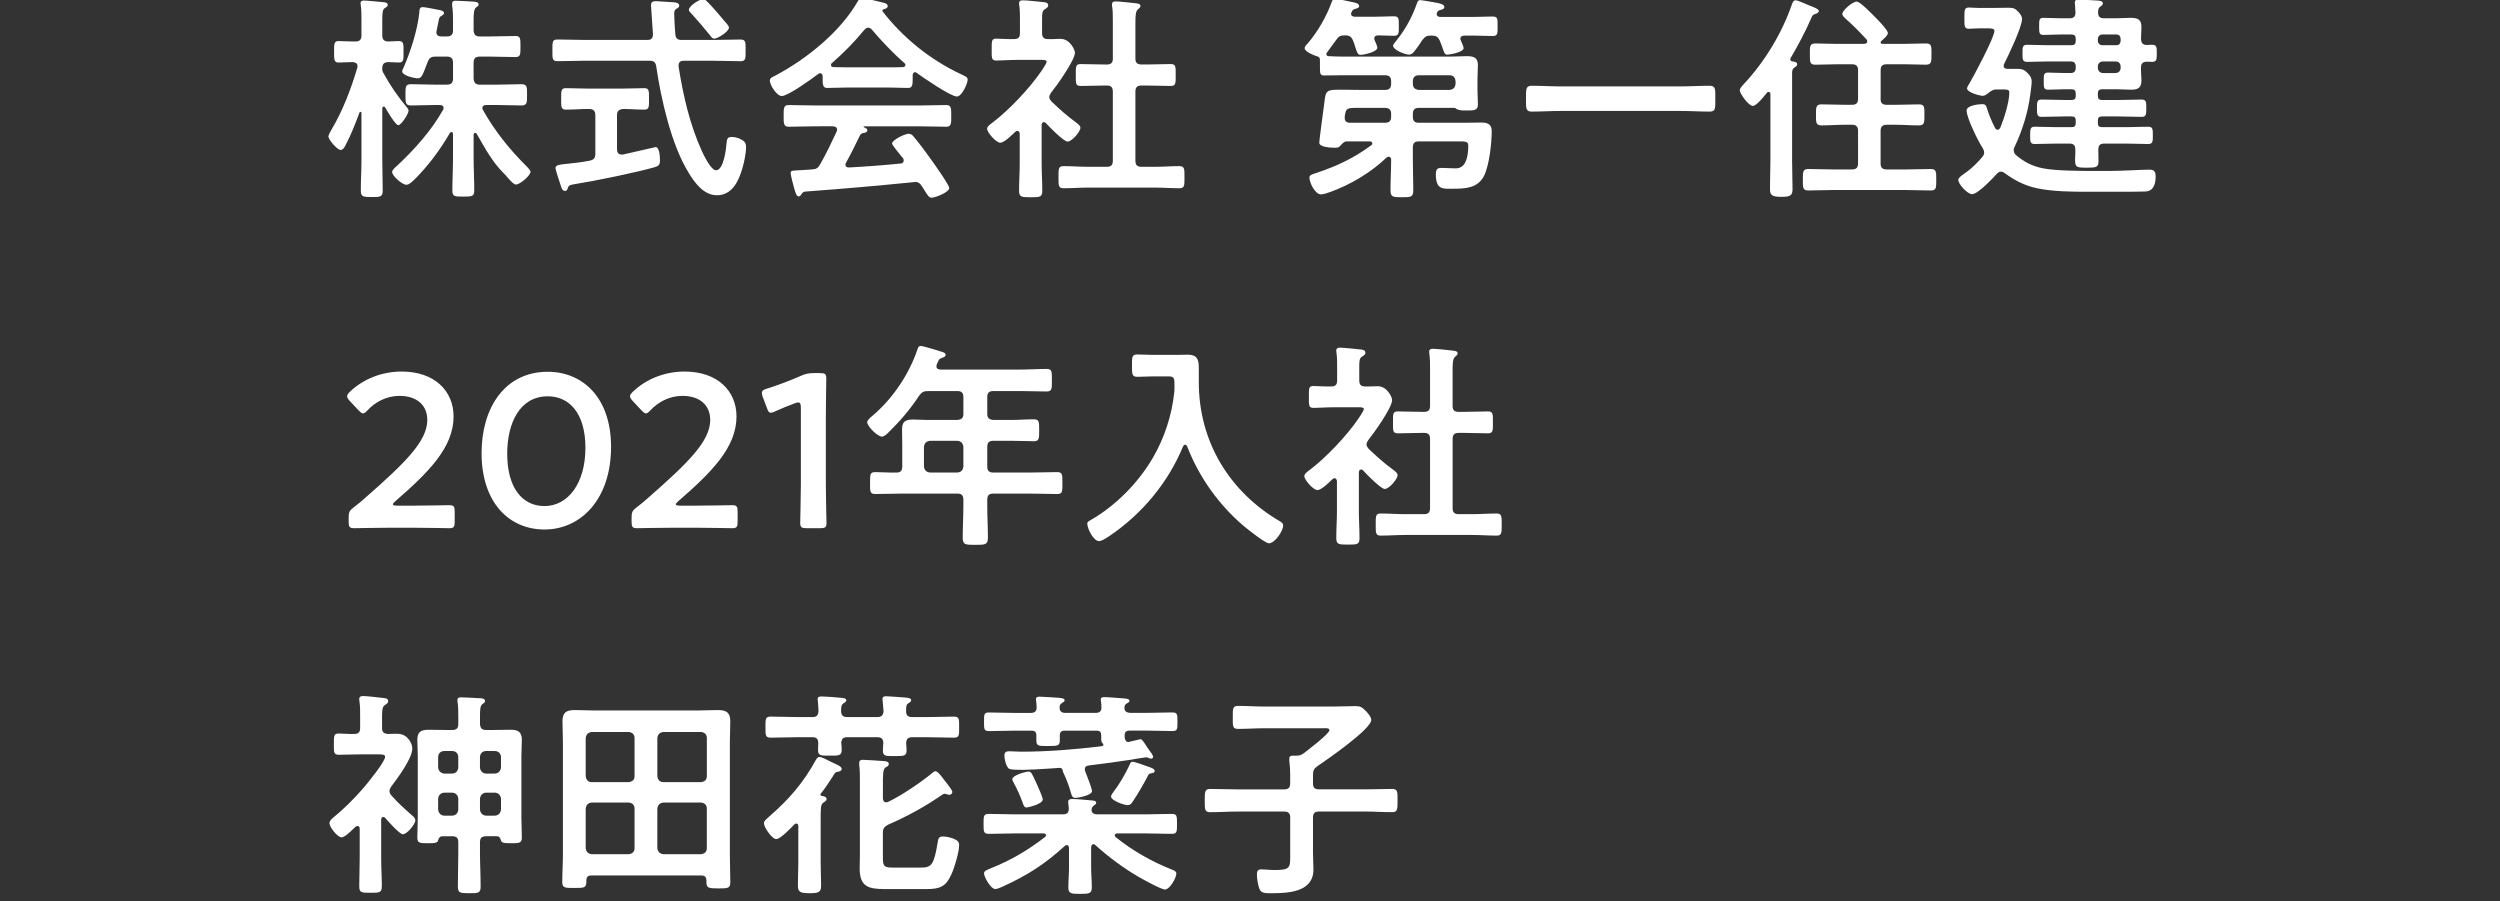
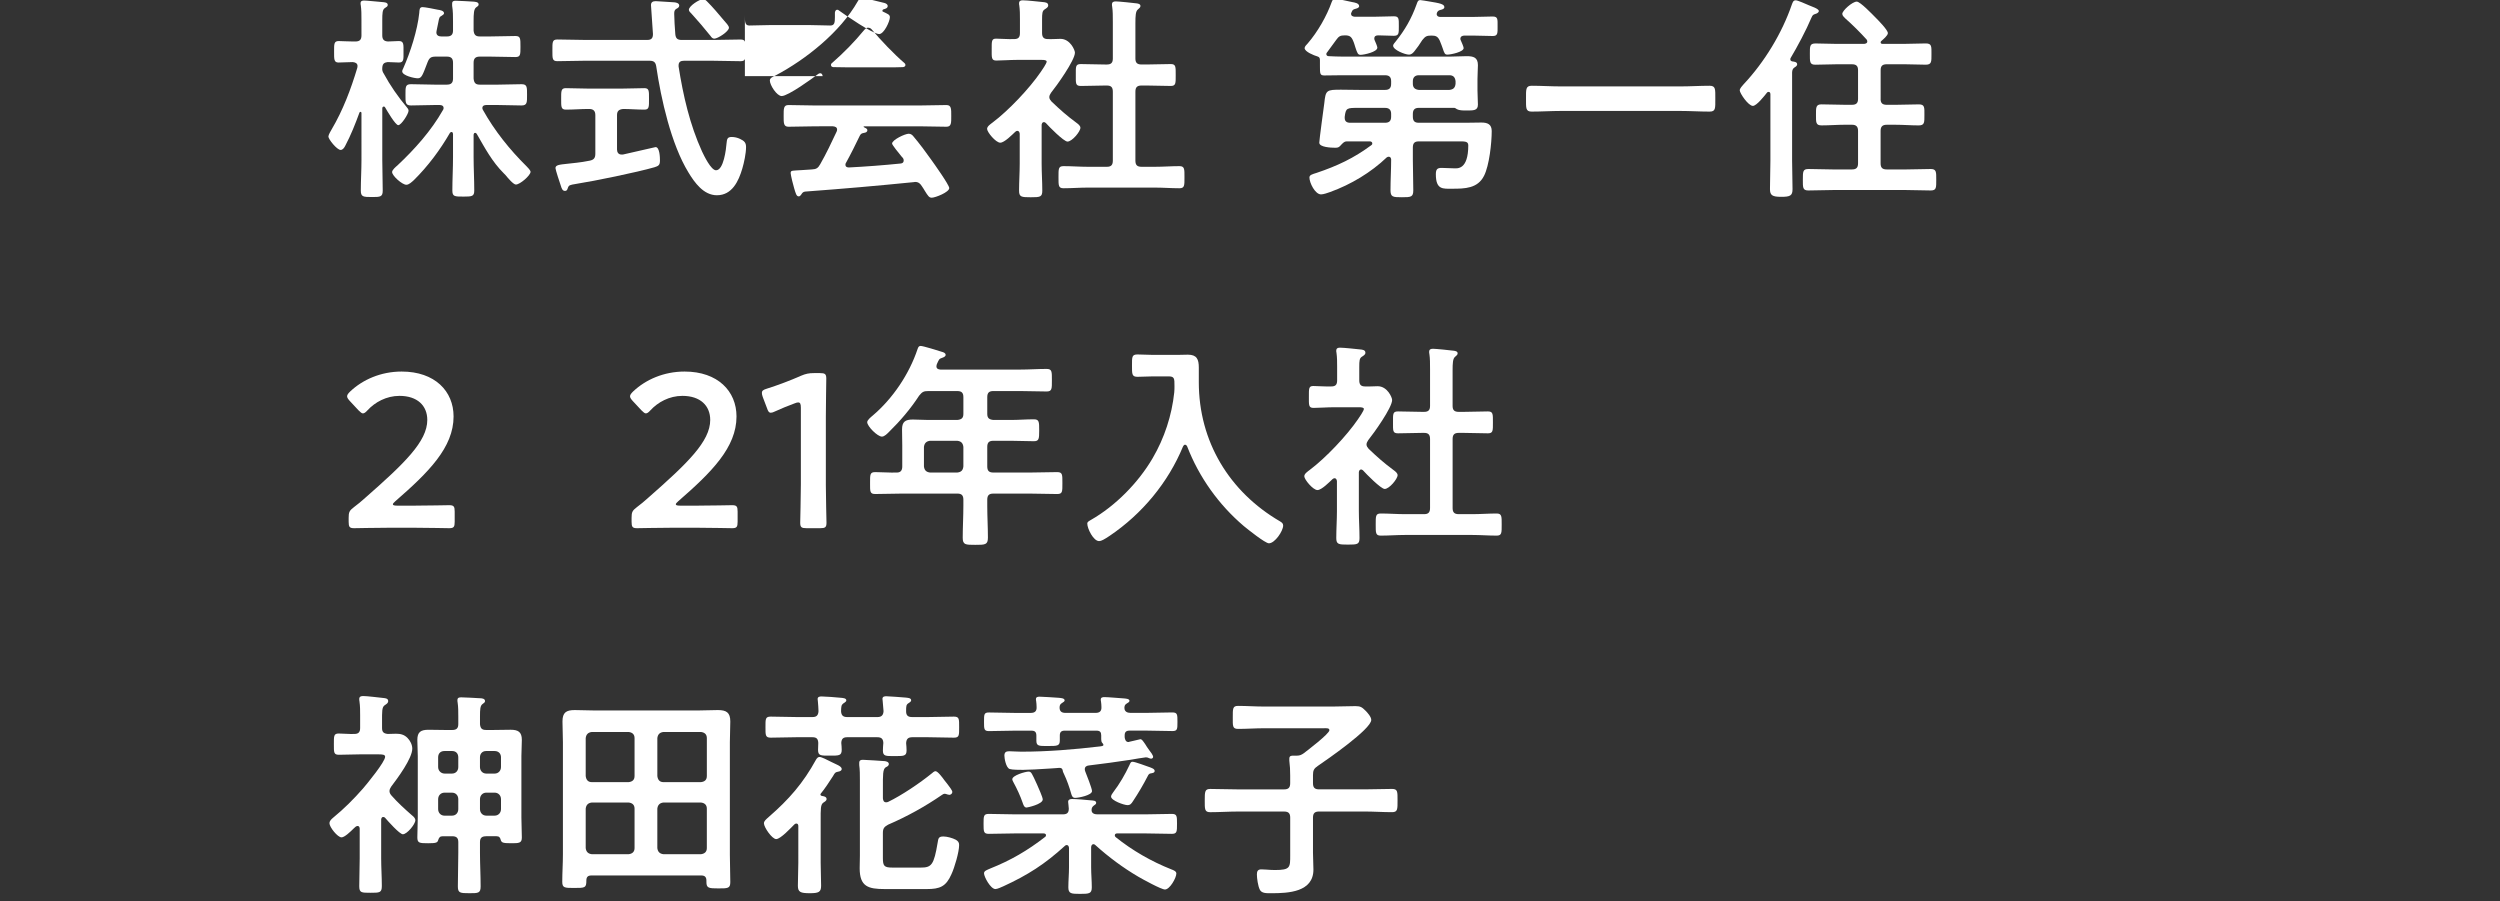
<svg xmlns="http://www.w3.org/2000/svg" version="1.1" id="a" x="0px" y="0px" viewBox="0 0 182.66 65.85" style="enable-background:new 0 0 182.66 65.85;" xml:space="preserve">
  <rect x="0" y="0" width="182.66" height="65.85" fill="#333333" stroke="none" />
  <style type="text/css">
	.st0{fill:#FFFFFF;}
</style>
  <g>
    <path class="st0" d="M29.707,7.817c0.064,0.08,0.144,0.16,0.144,0.272   c0,0.224-0.528,1.056-0.752,1.056c-0.208,0-0.832-1.072-0.96-1.296   c-0.016-0.032-0.048-0.064-0.096-0.064c-0.08,0-0.112,0.064-0.112,0.144v3.762   c0,0.752,0.032,1.488,0.032,2.241c0,0.448-0.176,0.464-0.769,0.464   c-0.672,0-0.832-0.016-0.832-0.48c0-0.736,0.048-1.473,0.048-2.225V8.266   c0-0.08-0.048-0.096-0.064-0.096c-0.032,0-0.064,0.016-0.08,0.048   c-0.304,0.833-0.625,1.648-1.041,2.433c-0.064,0.128-0.176,0.304-0.336,0.304   c-0.272,0-0.896-0.785-0.896-0.977c0-0.128,0.176-0.416,0.24-0.528   c0.832-1.409,1.408-2.945,1.873-4.498c0-0.048,0.016-0.08,0.016-0.128   c0-0.208-0.176-0.272-0.352-0.288c-0.353,0-0.721,0.032-1.041,0.032   c-0.336,0-0.32-0.256-0.32-0.784c0-0.561-0.016-0.785,0.336-0.785   c0.224,0,0.624,0.032,1.056,0.032h0.16c0.32,0,0.448-0.128,0.448-0.448V1.463   c0-0.384,0-0.752-0.048-1.072c-0.016-0.048-0.016-0.112-0.016-0.16   c0-0.16,0.128-0.192,0.256-0.192c0.192,0,1.088,0.096,1.329,0.112   c0.144,0.016,0.4,0.016,0.4,0.208c0,0.112-0.08,0.144-0.224,0.24   c-0.16,0.112-0.176,0.368-0.176,0.88v1.104c0,0.288,0.112,0.432,0.416,0.448   c0.128,0,0.721-0.032,0.8-0.032c0.368,0,0.336,0.256,0.336,0.785   c0,0.544,0.032,0.784-0.336,0.784c-0.08,0-0.704-0.032-0.816-0.032   c-0.176,0.032-0.384,0.048-0.4,0.417c-0.016,0.176,0.016,0.288,0.112,0.432   C28.49,6.217,29.098,7.097,29.707,7.817z M30.235,13.164   C30.091,13.292,29.882,13.5,29.69,13.5c-0.304,0-1.041-0.656-1.041-0.929   c0-0.16,0.272-0.384,0.384-0.48c1.265-1.185,2.481-2.545,3.33-4.05   c0.032-0.048,0.048-0.08,0.048-0.144c0-0.176-0.144-0.224-0.288-0.224h-0.384   c-0.56,0-1.136,0.032-1.713,0.032c-0.416,0-0.4-0.224-0.4-0.768   c0-0.577-0.016-0.785,0.4-0.785c0.577,0,1.153,0.032,1.713,0.032h0.913   c0.304,0,0.448-0.128,0.448-0.448V4.584c0-0.32-0.144-0.448-0.448-0.448h-0.816   c-0.336,0-0.464,0.08-0.592,0.4C30.875,5.497,30.811,5.721,30.523,5.721   c-0.24,0-1.137-0.192-1.137-0.512c0-0.064,0.048-0.16,0.08-0.224   c0.512-1.152,1.041-2.785,1.168-4.049c0.016-0.192,0-0.417,0.24-0.417   c0.176,0,0.896,0.144,1.121,0.192c0.128,0.016,0.448,0.064,0.448,0.256   c0,0.08-0.096,0.128-0.16,0.176c-0.176,0.096-0.192,0.128-0.256,0.48   c-0.032,0.144-0.064,0.336-0.128,0.625c0,0.032-0.016,0.08-0.016,0.112   c0,0.224,0.16,0.304,0.368,0.304h0.4c0.304,0,0.448-0.128,0.448-0.432V1.591   c0-0.4,0-0.785-0.064-1.168V0.263c0-0.192,0.128-0.208,0.272-0.208   c0.256,0,0.992,0.048,1.28,0.064c0.128,0.016,0.384,0.016,0.384,0.208   c0,0.096-0.08,0.144-0.176,0.208c-0.176,0.128-0.192,0.448-0.192,1.024v0.672   c0.032,0.304,0.144,0.432,0.448,0.432h0.768c0.608,0,1.232-0.032,1.841-0.032   c0.368,0,0.368,0.176,0.368,0.785c0,0.576,0,0.752-0.368,0.752   c-0.608,0-1.216-0.032-1.841-0.032h-0.768c-0.304,0-0.448,0.128-0.448,0.448   v1.152c0.032,0.32,0.144,0.448,0.448,0.448h1.344   c0.561,0,1.137-0.032,1.713-0.032c0.416,0,0.4,0.224,0.4,0.785   c0,0.528,0.016,0.768-0.4,0.768c-0.576,0-1.137-0.032-1.713-0.032h-0.864   c-0.144,0-0.288,0.048-0.288,0.224c0,0.048,0.016,0.096,0.048,0.144   c0.849,1.521,1.953,2.897,3.186,4.114c0.08,0.08,0.288,0.288,0.288,0.4   c0,0.256-0.769,0.928-1.072,0.928c-0.176,0-0.561-0.448-0.769-0.704l-0.112-0.112   c-0.865-0.864-1.376-1.841-1.985-2.897c-0.032-0.032-0.064-0.064-0.112-0.064   c-0.08,0-0.096,0.064-0.112,0.128v1.648c0,0.816,0.048,1.617,0.048,2.433   c0,0.432-0.16,0.448-0.784,0.448c-0.656,0-0.816,0-0.816-0.448   c0-0.816,0.048-1.617,0.048-2.433V9.787c-0.016-0.08-0.032-0.144-0.112-0.144   c-0.048,0-0.08,0.032-0.112,0.064C32.155,10.955,31.259,12.155,30.235,13.164z" />
    <path class="st0" d="M49.804,2.919H52.125c0.656,0,1.329-0.032,1.985-0.032   c0.384,0,0.368,0.208,0.368,0.784c0,0.592,0.016,0.8-0.368,0.8   c-0.656,0-1.329-0.032-1.985-0.032h-2.161c-0.224,0-0.384,0.08-0.384,0.336v0.08   c0.336,2.129,0.816,4.242,1.712,6.21c0.145,0.304,0.656,1.376,1.024,1.376   c0.561,0,0.736-1.553,0.769-1.969c0.032-0.272,0.032-0.464,0.368-0.464   c0.208,0,0.432,0.048,0.624,0.144c0.304,0.144,0.433,0.272,0.433,0.592   c0,0.464-0.145,1.137-0.272,1.569c-0.272,0.928-0.752,1.953-1.856,1.953   c-0.977,0-1.633-0.928-2.081-1.665c-1.265-2.065-2.001-5.362-2.353-7.747   c-0.048-0.32-0.192-0.416-0.496-0.416h-4.738c-0.656,0-1.312,0.032-1.985,0.032   c-0.384,0-0.368-0.192-0.368-0.784c0-0.608-0.016-0.8,0.368-0.8   c0.672,0,1.329,0.032,1.985,0.032h4.578c0.304,0,0.416-0.128,0.416-0.432   c0-0.016-0.144-2.081-0.144-2.113c0-0.224,0.144-0.288,0.353-0.288   c0.096,0,1.12,0.064,1.28,0.08c0.144,0,0.432,0.048,0.432,0.24   c0,0.128-0.112,0.192-0.24,0.256c-0.128,0.096-0.128,0.224-0.128,0.368   c0,0.24,0.048,1.168,0.08,1.473C49.372,2.808,49.5,2.919,49.804,2.919z    M45.082,10.923c0,0.192,0.096,0.368,0.32,0.368h0.112   c0.256-0.064,2.369-0.544,2.385-0.544c0.304,0,0.32,0.769,0.32,0.977   c0,0.336-0.096,0.4-0.4,0.496c-1.281,0.368-4.386,1.009-5.73,1.217   c-0.464,0.08-0.528,0.08-0.608,0.32c-0.032,0.112-0.08,0.192-0.192,0.192   c-0.176,0-0.24-0.128-0.32-0.4c-0.064-0.176-0.384-1.152-0.384-1.265   c0-0.224,0.256-0.256,0.88-0.32c0.384-0.048,0.912-0.08,1.617-0.224   c0.32-0.064,0.416-0.208,0.416-0.512V8.41c0-0.304-0.144-0.448-0.448-0.448   h-0.08c-0.528,0-1.072,0.048-1.617,0.048c-0.368,0-0.352-0.208-0.352-0.784   c0-0.561-0.016-0.785,0.336-0.785c0.512,0,1.088,0.032,1.632,0.032h2.481   c0.561,0,1.137-0.032,1.633-0.032c0.352,0,0.336,0.208,0.336,0.785   c0,0.576,0.016,0.784-0.336,0.784c-0.528,0-1.041-0.048-1.553-0.048   c-0.304,0.032-0.448,0.144-0.448,0.448V10.923z M52.189,2.824   c-0.128,0-0.208-0.096-0.272-0.192c-0.448-0.56-0.913-1.104-1.393-1.632   c-0.08-0.08-0.192-0.176-0.192-0.288c0-0.272,0.768-0.769,1.024-0.769   c0.112,0,0.208,0.064,0.288,0.144c0.448,0.448,0.864,0.944,1.28,1.44   c0.096,0.112,0.336,0.353,0.336,0.497C53.262,2.295,52.445,2.824,52.189,2.824z" />
-     <path class="st0" d="M60.106,5.561c-0.016-0.096-0.048-0.208-0.176-0.208   c-0.064,0-0.096,0.016-0.144,0.048c-0.432,0.336-2.209,1.617-2.673,1.617   c-0.353,0-0.865-0.8-0.865-1.136c0-0.192,0.224-0.272,0.417-0.368   c2.241-1.185,4.738-3.186,6.002-5.41c0.064-0.112,0.16-0.256,0.304-0.256   c0.176,0,1.393,0.304,1.648,0.368c0.112,0.032,0.24,0.096,0.24,0.224   c0,0.16-0.176,0.208-0.304,0.24c-0.048,0.016-0.08,0.048-0.08,0.096   c0,0.032,0,0.048,0.016,0.064c1.504,1.937,3.473,3.521,5.682,4.562   c0.368,0.176,0.528,0.224,0.528,0.417c0,0.304-0.432,1.232-0.784,1.232   c-0.464,0-2.481-1.393-2.945-1.729c-0.032-0.032-0.064-0.048-0.112-0.048   c-0.128,0-0.16,0.112-0.176,0.208v0.336c0,0.4-0.032,0.608-0.336,0.608   c-0.4,0-1.008-0.032-1.488-0.032h-2.929c-0.496,0-1.057,0.032-1.505,0.032   c-0.32,0-0.32-0.288-0.32-0.736V5.561z M61.818,11.883   c-0.032,0.048-0.048,0.08-0.048,0.144c0,0.16,0.112,0.208,0.256,0.208   c1.249-0.064,2.513-0.16,3.778-0.288c0.128-0.016,0.224-0.064,0.224-0.224   c0-0.128-0.064-0.192-0.144-0.272c-0.224-0.272-0.705-0.864-0.705-0.96   c0-0.272,0.944-0.72,1.217-0.72c0.16,0,0.272,0.096,0.368,0.224   c0.416,0.496,0.912,1.152,1.28,1.681c0.208,0.288,1.312,1.841,1.312,2.065   c0,0.304-1.024,0.704-1.28,0.704c-0.192,0-0.272-0.128-0.512-0.512   c-0.048-0.08-0.112-0.192-0.192-0.304c-0.128-0.208-0.256-0.336-0.512-0.336   c-0.048,0-0.08,0.016-0.112,0.016c-1.312,0.128-2.609,0.256-3.922,0.368   c-1.344,0.112-2.449,0.208-3.985,0.32c-0.144,0.016-0.208,0.064-0.304,0.224   c-0.048,0.064-0.096,0.128-0.176,0.128c-0.176,0-0.224-0.224-0.336-0.592   c-0.048-0.128-0.256-0.976-0.256-1.104c0-0.224,0.112-0.176,0.8-0.224   l0.736-0.048c0.336-0.016,0.464-0.096,0.624-0.384   c0.448-0.784,0.816-1.568,1.201-2.385c0.016-0.048,0.032-0.08,0.032-0.144   c0-0.176-0.144-0.224-0.304-0.24H59.594c-0.656,0-1.329,0.032-1.985,0.032   c-0.368,0-0.352-0.288-0.352-0.785c0-0.528-0.016-0.8,0.352-0.8   c0.656,0,1.329,0.032,1.985,0.032h7.555c0.672,0,1.329-0.032,2.001-0.032   c0.368,0,0.352,0.289,0.352,0.8c0,0.497,0.016,0.785-0.352,0.785   c-0.672,0-1.329-0.032-2.001-0.032h-3.985c-0.048,0-0.064,0-0.064,0.032   c0,0.032,0.032,0.032,0.08,0.064c0.128,0.064,0.192,0.096,0.192,0.192   c0,0.144-0.144,0.176-0.24,0.192c-0.176,0.032-0.24,0.064-0.32,0.224   C62.523,10.539,62.139,11.307,61.818,11.883z M63.419,2.023   c-0.112,0-0.176,0.064-0.256,0.144c-0.752,0.912-1.489,1.665-2.385,2.449   c-0.048,0.032-0.064,0.08-0.064,0.128c0,0.112,0.08,0.145,0.16,0.16   c0.352,0,0.705,0.016,1.057,0.016h2.929c0.368,0,0.736,0,1.12-0.016   c0.08-0.016,0.176-0.048,0.176-0.16c0-0.048-0.032-0.096-0.064-0.128   c-0.769-0.656-1.761-1.697-2.401-2.465C63.627,2.071,63.531,2.023,63.419,2.023z" />
+     <path class="st0" d="M60.106,5.561c-0.016-0.096-0.048-0.208-0.176-0.208   c-0.064,0-0.096,0.016-0.144,0.048c-0.432,0.336-2.209,1.617-2.673,1.617   c-0.353,0-0.865-0.8-0.865-1.136c0-0.192,0.224-0.272,0.417-0.368   c2.241-1.185,4.738-3.186,6.002-5.41c0.064-0.112,0.16-0.256,0.304-0.256   c0.176,0,1.393,0.304,1.648,0.368c0.112,0.032,0.24,0.096,0.24,0.224   c0,0.16-0.176,0.208-0.304,0.24c-0.048,0.016-0.08,0.048-0.08,0.096   c0,0.032,0,0.048,0.016,0.064c0.368,0.176,0.528,0.224,0.528,0.417c0,0.304-0.432,1.232-0.784,1.232   c-0.464,0-2.481-1.393-2.945-1.729c-0.032-0.032-0.064-0.048-0.112-0.048   c-0.128,0-0.16,0.112-0.176,0.208v0.336c0,0.4-0.032,0.608-0.336,0.608   c-0.4,0-1.008-0.032-1.488-0.032h-2.929c-0.496,0-1.057,0.032-1.505,0.032   c-0.32,0-0.32-0.288-0.32-0.736V5.561z M61.818,11.883   c-0.032,0.048-0.048,0.08-0.048,0.144c0,0.16,0.112,0.208,0.256,0.208   c1.249-0.064,2.513-0.16,3.778-0.288c0.128-0.016,0.224-0.064,0.224-0.224   c0-0.128-0.064-0.192-0.144-0.272c-0.224-0.272-0.705-0.864-0.705-0.96   c0-0.272,0.944-0.72,1.217-0.72c0.16,0,0.272,0.096,0.368,0.224   c0.416,0.496,0.912,1.152,1.28,1.681c0.208,0.288,1.312,1.841,1.312,2.065   c0,0.304-1.024,0.704-1.28,0.704c-0.192,0-0.272-0.128-0.512-0.512   c-0.048-0.08-0.112-0.192-0.192-0.304c-0.128-0.208-0.256-0.336-0.512-0.336   c-0.048,0-0.08,0.016-0.112,0.016c-1.312,0.128-2.609,0.256-3.922,0.368   c-1.344,0.112-2.449,0.208-3.985,0.32c-0.144,0.016-0.208,0.064-0.304,0.224   c-0.048,0.064-0.096,0.128-0.176,0.128c-0.176,0-0.224-0.224-0.336-0.592   c-0.048-0.128-0.256-0.976-0.256-1.104c0-0.224,0.112-0.176,0.8-0.224   l0.736-0.048c0.336-0.016,0.464-0.096,0.624-0.384   c0.448-0.784,0.816-1.568,1.201-2.385c0.016-0.048,0.032-0.08,0.032-0.144   c0-0.176-0.144-0.224-0.304-0.24H59.594c-0.656,0-1.329,0.032-1.985,0.032   c-0.368,0-0.352-0.288-0.352-0.785c0-0.528-0.016-0.8,0.352-0.8   c0.656,0,1.329,0.032,1.985,0.032h7.555c0.672,0,1.329-0.032,2.001-0.032   c0.368,0,0.352,0.289,0.352,0.8c0,0.497,0.016,0.785-0.352,0.785   c-0.672,0-1.329-0.032-2.001-0.032h-3.985c-0.048,0-0.064,0-0.064,0.032   c0,0.032,0.032,0.032,0.08,0.064c0.128,0.064,0.192,0.096,0.192,0.192   c0,0.144-0.144,0.176-0.24,0.192c-0.176,0.032-0.24,0.064-0.32,0.224   C62.523,10.539,62.139,11.307,61.818,11.883z M63.419,2.023   c-0.112,0-0.176,0.064-0.256,0.144c-0.752,0.912-1.489,1.665-2.385,2.449   c-0.048,0.032-0.064,0.08-0.064,0.128c0,0.112,0.08,0.145,0.16,0.16   c0.352,0,0.705,0.016,1.057,0.016h2.929c0.368,0,0.736,0,1.12-0.016   c0.08-0.016,0.176-0.048,0.176-0.16c0-0.048-0.032-0.096-0.064-0.128   c-0.769-0.656-1.761-1.697-2.401-2.465C63.627,2.071,63.531,2.023,63.419,2.023z" />
    <path class="st0" d="M76.266,8.922c-0.112,0-0.145,0.112-0.16,0.192v2.833   c0,0.656,0.048,1.312,0.048,1.985c0,0.464-0.16,0.48-0.848,0.48   c-0.672,0-0.849-0.016-0.849-0.48c0-0.656,0.048-1.329,0.048-1.985V9.771   C74.489,9.674,74.457,9.562,74.329,9.562c-0.064,0-0.096,0.032-0.144,0.064   c-0.24,0.224-0.8,0.8-1.104,0.8c-0.32,0-0.96-0.769-0.96-1.008   c0-0.192,0.256-0.353,0.4-0.464c1.168-0.88,2.689-2.481,3.521-3.698   c0.08-0.112,0.432-0.624,0.432-0.752c0-0.112-0.176-0.128-0.368-0.128h-1.809   c-0.512,0-1.104,0.048-1.504,0.048c-0.368,0-0.336-0.224-0.336-0.816   s-0.016-0.784,0.32-0.784c0.304,0,0.896,0.048,1.312,0.032   c0.32,0,0.432-0.128,0.432-0.448V1.415c0-0.336,0-0.688-0.048-1.024   c-0.016-0.048-0.016-0.096-0.016-0.144c0-0.192,0.128-0.224,0.272-0.224   c0.304,0,1.153,0.096,1.473,0.128c0.16,0.016,0.384,0.032,0.384,0.24   c0,0.144-0.128,0.208-0.272,0.304c-0.16,0.112-0.176,0.288-0.176,0.736v0.976   c0,0.304,0.112,0.448,0.417,0.448c0.32,0.016,0.624-0.016,0.928-0.016   c0.704,0,1.056,0.816,1.056,1.008c0,0.56-1.344,2.433-1.745,2.929   c-0.064,0.112-0.128,0.192-0.128,0.32c0,0.128,0.08,0.224,0.16,0.32   c0.656,0.624,1.104,1.024,1.841,1.569c0.112,0.08,0.272,0.208,0.272,0.352   c0,0.272-0.608,1.008-0.944,1.008c-0.272,0-1.361-1.104-1.584-1.36   C76.362,8.954,76.33,8.922,76.266,8.922z M83.773,4.712   c0.576,0,1.168-0.032,1.761-0.032c0.384,0,0.368,0.192,0.368,0.8   c0,0.608,0.016,0.8-0.368,0.8c-0.592,0-1.168-0.032-1.761-0.032h-0.368   c-0.32,0-0.448,0.128-0.448,0.448v5.042c0,0.32,0.128,0.448,0.448,0.448h0.992   c0.592,0,1.185-0.048,1.777-0.048c0.384,0,0.368,0.224,0.368,0.8   c0,0.608,0.016,0.816-0.368,0.816c-0.592,0-1.185-0.048-1.777-0.048h-4.93   c-0.576,0-1.168,0.048-1.761,0.048c-0.384,0-0.368-0.208-0.368-0.816   c0-0.592-0.016-0.8,0.368-0.8c0.592,0,1.185,0.048,1.761,0.048h1.408   c0.304,0,0.433-0.128,0.433-0.448V6.697c0-0.32-0.128-0.448-0.433-0.448h-0.144   c-0.576,0-1.168,0.032-1.76,0.032c-0.4,0-0.368-0.192-0.368-0.8   c0-0.608-0.032-0.8,0.368-0.8c0.592,0,1.184,0.032,1.76,0.032h0.144   c0.304,0,0.433-0.128,0.433-0.432V1.591c0-0.4,0-0.8-0.048-1.104   c-0.016-0.064-0.016-0.112-0.016-0.16c0-0.192,0.128-0.224,0.289-0.224   c0.192,0,1.296,0.112,1.521,0.144c0.112,0.016,0.272,0.048,0.272,0.192   c0,0.112-0.096,0.16-0.192,0.256C82.973,0.823,82.957,1.159,82.957,1.703v2.577   c0,0.304,0.128,0.432,0.448,0.432H83.773z" />
    <path class="st0" d="M108.43,12.844c-0.464,0.928-1.408,0.944-2.32,0.944   c-0.673,0-1.201,0.096-1.201-1.057c0-0.352,0.097-0.464,0.416-0.464   c0.32,0,0.625,0.032,0.929,0.032c0.208,0,1.024,0.128,1.024-1.681   c0-0.32-0.288-0.288-0.832-0.288h-2.785c-0.305,0-0.433,0.128-0.433,0.448v0.88   c0,0.736,0.032,1.489,0.032,2.241c0,0.497-0.16,0.512-0.833,0.512   c-0.672,0-0.832-0.016-0.832-0.528c0-0.752,0.048-1.489,0.048-2.241   c-0.016-0.096-0.048-0.192-0.176-0.192c-0.048,0-0.096,0.016-0.144,0.048   c-1.153,1.104-2.626,1.985-4.13,2.529c-0.177,0.064-0.496,0.176-0.673,0.176   c-0.432,0-0.848-0.848-0.848-1.232c0-0.192,0.208-0.24,0.512-0.336   c1.521-0.512,2.722-1.073,4.018-2.033c0.048-0.032,0.064-0.064,0.064-0.128   c0-0.096-0.097-0.144-0.177-0.144h-1.696c-0.208,0-0.353,0.208-0.496,0.352   c-0.112,0.112-0.225,0.112-0.368,0.112c-0.256,0-1.137-0.032-1.137-0.368   c0-0.192,0.336-2.673,0.368-2.897c0.097-0.944,0.16-0.976,1.217-0.976   c0.448,0,0.912,0.016,1.376,0.016h1.841c0.305,0,0.448-0.128,0.448-0.448V5.929   c0-0.304-0.144-0.432-0.448-0.432h-3.089c-0.448,0-0.896,0.016-1.345,0.016   c-0.32,0-0.32-0.128-0.32-0.688V4.408c0-0.16-0.031-0.24-0.191-0.288   c-0.225-0.064-0.929-0.336-0.929-0.608c0-0.112,0.145-0.256,0.224-0.336   c0.721-0.833,1.393-2.001,1.761-3.042c0.049-0.112,0.097-0.224,0.24-0.224   c0.145,0,1.057,0.192,1.249,0.24c0.176,0.032,0.512,0.08,0.512,0.304   c0,0.096-0.144,0.16-0.224,0.176c-0.208,0.064-0.256,0.064-0.336,0.272   c-0.017,0.032-0.032,0.064-0.032,0.096c0,0.16,0.112,0.208,0.256,0.224h1.473   c0.496,0,0.992-0.032,1.393-0.032c0.384,0,0.368,0.176,0.368,0.72   c0,0.512,0.016,0.705-0.368,0.705c-0.256,0-0.832-0.032-1.137-0.032   c-0.16,0-0.288,0.048-0.288,0.24c0,0.048,0.017,0.096,0.032,0.128   c0.048,0.112,0.192,0.432,0.192,0.528c0,0.32-0.977,0.528-1.232,0.528   c-0.192,0-0.24-0.144-0.368-0.528c-0.049-0.128-0.08-0.304-0.177-0.512   c-0.128-0.304-0.271-0.384-0.592-0.384c-0.336,0-0.448,0.064-0.641,0.336   L96.969,3.816c-0.032,0.032-0.063,0.08-0.063,0.128   c0,0.112,0.08,0.16,0.176,0.16c0.336,0.016,0.688,0.032,1.024,0.032h7.844   c0.399,0,0.816-0.032,1.216-0.032c0.496,0,0.816,0.096,0.816,0.656   c0,0.304-0.032,0.625-0.032,1.024v0.816c0,0.368,0.032,0.752,0.032,1.041   c0,0.448-0.32,0.432-0.864,0.432c-0.208,0-0.496,0-0.672-0.096   c-0.064-0.048-0.112-0.08-0.177-0.096h-2.608c-0.305,0-0.433,0.144-0.433,0.448   v0.192c0,0.32,0.128,0.448,0.433,0.448h3.409c0.384,0,0.784-0.016,1.168-0.016   c0.448,0,0.753,0.128,0.753,0.624C108.99,10.443,108.814,12.091,108.43,12.844z    M101.643,8.33c0-0.304-0.144-0.448-0.448-0.448h-1.937   c-0.849,0-0.929,0-1.008,0.656v0.08c0,0.256,0.159,0.352,0.399,0.352h2.545   c0.305,0,0.448-0.128,0.448-0.448V8.33z M109.07,2.631   c-0.448,0-0.977-0.032-1.473-0.032h-0.593c-0.159,0-0.304,0.064-0.304,0.24   c0,0.048,0.016,0.08,0.032,0.112c0.048,0.112,0.208,0.464,0.208,0.56   c0,0.288-0.944,0.48-1.185,0.48c-0.192,0-0.225-0.096-0.353-0.48   c-0.048-0.128-0.111-0.32-0.208-0.544c-0.144-0.304-0.288-0.368-0.608-0.368   c-0.368,0-0.448,0.064-0.672,0.336c-0.144,0.24-0.4,0.608-0.576,0.816   c-0.112,0.128-0.208,0.24-0.4,0.24c-0.271,0-1.152-0.336-1.152-0.656   c0-0.096,0.128-0.224,0.176-0.288c0.688-0.849,1.169-1.697,1.537-2.721   c0.063-0.176,0.096-0.32,0.272-0.32c0.079,0,0.512,0.08,0.624,0.096   c0.784,0.128,1.136,0.192,1.136,0.416c0,0.128-0.128,0.16-0.224,0.192   c-0.144,0.032-0.24,0.064-0.304,0.192c-0.017,0.048-0.032,0.08-0.032,0.128   c0,0.144,0.128,0.208,0.256,0.208h2.369c0.512,0,1.04-0.032,1.456-0.032   c0.4,0,0.368,0.192,0.368,0.72C109.422,2.423,109.438,2.631,109.07,2.631z    M106.349,5.929c-0.031-0.272-0.16-0.432-0.448-0.432h-2.24   c-0.272,0-0.433,0.16-0.433,0.432v0.192c0,0.288,0.16,0.416,0.433,0.448h2.24   c0.288-0.032,0.417-0.16,0.448-0.448V5.929z" />
    <path class="st0" d="M114.058,8.106c-0.721,0-1.44,0.048-2.145,0.048   c-0.448,0-0.416-0.256-0.416-0.944c0-0.672-0.032-0.944,0.416-0.944   c0.704,0,1.424,0.048,2.145,0.048h8.708c0.72,0,1.44-0.048,2.145-0.048   c0.448,0,0.416,0.256,0.416,0.944c0,0.704,0.032,0.944-0.416,0.944   c-0.721,0-1.425-0.048-2.145-0.048H114.058z" />
    <path class="st0" d="M131.307,4.696c0,0.128-0.129,0.192-0.225,0.256   c-0.16,0.128-0.144,0.304-0.144,0.48v6.291c0,0.704,0.031,1.409,0.031,2.097   c0,0.48-0.176,0.561-0.832,0.561c-0.641,0-0.816-0.112-0.816-0.561   c0-0.704,0.032-1.393,0.032-2.097V6.889c0-0.08-0.032-0.176-0.128-0.176   c-0.064,0-0.097,0.016-0.128,0.064c-0.177,0.224-0.753,0.96-1.024,0.96   c-0.337,0-0.961-0.929-0.961-1.137c0-0.144,0.192-0.336,0.288-0.448   c1.521-1.617,2.802-3.729,3.521-5.826c0.064-0.16,0.097-0.304,0.288-0.304   c0.128,0,0.753,0.272,0.929,0.352c0.208,0.096,0.752,0.256,0.752,0.432   c0,0.112-0.16,0.192-0.24,0.208c-0.191,0.064-0.208,0.08-0.304,0.288   c-0.368,0.88-1.024,2.113-1.521,2.945c-0.017,0.032-0.017,0.064-0.017,0.096   c0,0.096,0.08,0.128,0.145,0.144C131.082,4.504,131.307,4.521,131.307,4.696z    M137.404,7.226c0,0.304,0.128,0.432,0.448,0.432h0.641   c0.576,0,1.137-0.032,1.713-0.032c0.432,0,0.399,0.24,0.399,0.769   c0,0.544,0.017,0.768-0.416,0.768c-0.56,0-1.12-0.048-1.696-0.048h-0.641   c-0.32,0-0.448,0.144-0.448,0.448v2.369c0,0.32,0.128,0.448,0.448,0.448h1.425   c0.608,0,1.2-0.032,1.793-0.032c0.416,0,0.4,0.224,0.4,0.784   c0,0.576,0.016,0.784-0.4,0.784c-0.593,0-1.185-0.032-1.793-0.032h-5.362   c-0.592,0-1.2,0.032-1.793,0.032c-0.416,0-0.399-0.224-0.399-0.784   c0-0.608,0-0.784,0.416-0.784c0.592,0,1.185,0.032,1.776,0.032h1.393   c0.32,0,0.448-0.128,0.448-0.448V9.562c0-0.304-0.128-0.448-0.448-0.448h-0.512   c-0.561,0-1.137,0.048-1.697,0.048c-0.432,0-0.416-0.208-0.416-0.768   c0-0.528-0.016-0.769,0.4-0.769c0.576,0,1.137,0.032,1.713,0.032h0.512   c0.32,0,0.448-0.128,0.448-0.432V5.128c0-0.304-0.128-0.432-0.448-0.432h-1.104   c-0.512,0-1.04,0.032-1.568,0.032c-0.416,0-0.4-0.208-0.4-0.785   c0-0.56-0.016-0.768,0.416-0.768c0.513,0,1.041,0.032,1.553,0.032h2.001   c0.112-0.016,0.225-0.048,0.225-0.176c0-0.064-0.017-0.096-0.049-0.144   c-0.496-0.544-1.008-1.057-1.553-1.537c-0.096-0.096-0.224-0.208-0.224-0.336   c0-0.24,0.736-0.896,1.057-0.896c0.256,0,1.137,0.928,1.345,1.136   c0.191,0.192,0.928,0.928,0.928,1.168c0,0.176-0.352,0.464-0.479,0.576   c-0.032,0.032-0.049,0.048-0.049,0.096c0,0.08,0.064,0.112,0.128,0.112h1.602   c0.527,0,1.056-0.032,1.568-0.032c0.448,0,0.416,0.224,0.416,0.784   c0,0.544,0.016,0.769-0.416,0.769c-0.513,0-1.041-0.032-1.568-0.032h-1.281   c-0.32,0-0.448,0.128-0.448,0.432V7.226z" />
-     <path class="st0" d="M149.275,12.299c0.896,0.176,2.545,0.192,3.825,0.192h0.992   c1.024,0,2.273-0.096,2.978-0.096c0.368,0,0.432,0.208,0.432,0.528   c0,0.32-0.08,0.752-0.352,0.944c-0.16,0.112-0.336,0.128-0.528,0.128   c-0.673,0.016-1.36,0.016-2.049,0.016h-2.049c-1.185,0-2.545-0.016-3.697-0.256   c-0.929-0.208-1.601-0.56-2.354-1.104c-0.08-0.064-0.16-0.112-0.271-0.112   c-0.145,0-0.225,0.08-0.32,0.176c-0.288,0.32-1.377,1.472-1.793,1.472   c-0.336,0-1.009-0.736-1.009-1.04c0-0.144,0.208-0.304,0.465-0.48l0.176-0.128   c0.4-0.288,0.769-0.672,1.104-1.057c0.08-0.096,0.145-0.192,0.145-0.336   c0-0.128-0.049-0.224-0.112-0.336c-0.32-0.48-1.169-2.193-1.169-2.737   c0-0.368,0.864-0.464,1.137-0.464s0.288,0.128,0.368,0.368   c0.16,0.496,0.336,0.913,0.576,1.376c0.048,0.08,0.096,0.128,0.192,0.128   c0.096,0,0.144-0.08,0.191-0.16c0.272-0.656,0.656-1.873,0.656-2.561   c0-0.208-0.144-0.224-0.416-0.224h-0.544c-0.272,0-0.464,0.176-0.672,0.336   c-0.112,0.08-0.192,0.128-0.32,0.128c-0.192,0-1.137-0.24-1.137-0.544   c0-0.08,0.112-0.272,0.16-0.336c0.336-0.576,1.841-3.377,1.841-3.874   c0-0.192-0.336-0.176-0.656-0.176h-0.416c-0.353,0-0.641,0.032-0.801,0.032   c-0.336,0-0.32-0.224-0.32-0.769c0-0.56-0.016-0.784,0.32-0.784   c0.16,0,0.416,0.032,0.801,0.032h0.848c0.417,0,0.833-0.016,1.249-0.016   c0.384,0,0.512,0.064,0.769,0.352c0.111,0.128,0.224,0.288,0.224,0.464   c0,0.592-0.992,2.657-1.297,3.266c-0.031,0.064-0.048,0.096-0.048,0.16   c0,0.16,0.128,0.224,0.272,0.224h0.592c0.385,0,0.576,0,0.849,0.272   c0.208,0.208,0.336,0.368,0.336,0.672c0,0.176-0.063,0.672-0.096,0.88   c-0.16,1.312-0.576,2.657-1.137,3.841c-0.048,0.096-0.08,0.176-0.08,0.288   c0,0.16,0.08,0.272,0.192,0.368C147.914,11.851,148.522,12.155,149.275,12.299z    M151.66,2.824c0-0.208-0.097-0.304-0.305-0.304h-0.832   c-0.4,0-0.8,0.032-1.2,0.032c-0.336,0-0.336-0.144-0.336-0.624   s0-0.625,0.319-0.625c0.417,0,0.816,0.032,1.217,0.032h0.688   c0.288,0,0.432-0.112,0.432-0.416c0-0.032-0.048-0.641-0.048-0.736   c0-0.192,0.145-0.208,0.288-0.208c0.24,0,1.072,0.048,1.36,0.064   c0.129,0.016,0.4,0.016,0.4,0.208c0,0.112-0.08,0.16-0.191,0.24   c-0.145,0.096-0.145,0.24-0.16,0.4c0,0.32,0.128,0.448,0.432,0.448h0.929   c0.336,0,0.672-0.032,1.008-0.032c0.497,0,0.801,0.096,0.801,0.657   c0,0.304-0.032,0.592-0.032,0.88c0.017,0.304,0.112,0.432,0.433,0.448   c0.128-0.016,0.256-0.016,0.384-0.016c0.336,0,0.336,0.192,0.336,0.624   c0,0.416,0,0.625-0.336,0.625c-0.128,0-0.256-0.016-0.384-0.016   c-0.32,0.016-0.433,0.144-0.433,0.432c-0.016,0.304,0.032,0.624,0.032,0.928   c0,0.528-0.225,0.688-0.736,0.688c-0.368,0-0.721-0.032-1.072-0.032h-1.072   c-0.208,0-0.305,0.096-0.305,0.304v0.176c0,0.224,0.097,0.304,0.305,0.304h1.185   c0.56,0,1.12-0.032,1.696-0.032c0.353,0,0.353,0.176,0.353,0.624   s0,0.641-0.337,0.641c-0.576,0-1.152-0.032-1.712-0.032h-1.185   c-0.208,0-0.305,0.08-0.305,0.304v0.176c0,0.224,0.097,0.304,0.305,0.304h1.776   c0.544,0,1.072-0.032,1.601-0.032c0.336,0,0.336,0.192,0.336,0.64   c0,0.416,0,0.624-0.336,0.624c-0.528,0-1.057-0.032-1.601-0.032h-1.616   c-0.288,0-0.417,0.112-0.433,0.416c0,0.288,0.016,0.576,0.016,0.864   c0,0.464-0.191,0.48-0.832,0.48c-0.769,0-0.88-0.016-0.88-0.592   c0-0.176,0.031-0.432,0.016-0.752c0-0.304-0.145-0.416-0.433-0.416h-0.928   c-0.544,0-1.072,0.032-1.601,0.032c-0.353,0-0.336-0.208-0.336-0.624   c0-0.448,0-0.64,0.336-0.64c0.528,0,1.057,0.032,1.601,0.032h1.088   c0.208,0,0.305-0.08,0.305-0.304V8.81c0-0.224-0.097-0.304-0.305-0.304h-0.479   c-0.576,0-1.137,0.032-1.713,0.032c-0.336,0-0.336-0.192-0.336-0.641   s0-0.624,0.352-0.624c0.561,0,1.137,0.032,1.697,0.032h0.479   c0.208,0,0.305-0.08,0.305-0.304V6.825c0-0.208-0.097-0.304-0.305-0.304h-0.496   c-0.4,0-0.8,0.032-1.2,0.032c-0.336,0-0.336-0.144-0.336-0.625   c0-0.496,0-0.624,0.336-0.624c0.4,0,0.8,0.032,1.2,0.032h0.416   c0.272,0,0.385-0.128,0.385-0.384V4.873c0-0.272-0.112-0.384-0.385-0.384h-1.616   c-0.513,0-1.024,0.032-1.553,0.032c-0.336,0-0.336-0.192-0.336-0.625   c0-0.448,0-0.624,0.336-0.624c0.528,0,1.04,0.032,1.553,0.032h1.696   c0.208,0,0.305-0.096,0.305-0.304V2.824z M154.637,3.304   c0.192,0,0.288-0.128,0.305-0.304V2.824c-0.017-0.176-0.112-0.304-0.305-0.304   h-1.056c-0.177,0.016-0.288,0.128-0.305,0.304v0.176   c0.017,0.176,0.128,0.288,0.305,0.304H154.637z M153.276,4.953   c0,0.224,0.16,0.384,0.385,0.384h0.896c0.24,0,0.385-0.16,0.385-0.384V4.873   c0-0.24-0.145-0.384-0.385-0.384h-0.896c-0.225,0-0.385,0.144-0.385,0.384V4.953z   " />
  </g>
  <g>
    <path class="st0" d="M30.388,36.943c0.816,0,2.321-0.032,2.433-0.032   c0.336,0,0.4,0.096,0.4,0.464v0.753c0,0.368-0.064,0.464-0.4,0.464   c-0.112,0-1.617-0.032-2.433-0.032h-2.081c-0.816,0-2.321,0.032-2.433,0.032   c-0.336,0-0.4-0.096-0.4-0.464v-0.288c0-0.416,0.048-0.528,0.384-0.784   c0.288-0.208,0.544-0.433,0.816-0.673c2.881-2.529,4.546-4.13,4.546-5.698   c0-1.041-0.72-1.761-2.033-1.761c-0.96,0-1.793,0.464-2.337,1.056   c-0.144,0.16-0.24,0.224-0.336,0.224c-0.08,0-0.176-0.08-0.32-0.224   l-0.641-0.688c-0.128-0.144-0.192-0.24-0.192-0.336   c0-0.112,0.08-0.208,0.224-0.352c0.912-0.864,2.241-1.457,3.761-1.457   c2.433,0,3.794,1.44,3.794,3.281c0,2.257-1.809,4.066-4.258,6.195   c-0.128,0.112-0.176,0.176-0.176,0.225c0,0.063,0.096,0.096,0.288,0.096H30.388z" />
-     <path class="st0" d="M44.646,32.653c0,3.81-2.193,6.034-4.866,6.034   c-2.561,0-4.594-1.937-4.594-5.586c0-3.281,1.681-5.938,4.834-5.938   C42.533,27.163,44.646,29.004,44.646,32.653z M37.059,33.149   c0,2.497,1.104,3.826,2.721,3.826c1.713,0,2.993-1.649,2.993-4.258   c0-2.513-1.168-3.762-2.753-3.762C37.987,28.956,37.059,30.893,37.059,33.149z" />
    <path class="st0" d="M51.06,36.943c0.816,0,2.321-0.032,2.433-0.032   c0.336,0,0.4,0.096,0.4,0.464v0.753c0,0.368-0.064,0.464-0.4,0.464   c-0.112,0-1.617-0.032-2.433-0.032h-2.081c-0.816,0-2.321,0.032-2.433,0.032   c-0.336,0-0.4-0.096-0.4-0.464v-0.288c0-0.416,0.048-0.528,0.384-0.784   c0.288-0.208,0.544-0.433,0.816-0.673c2.881-2.529,4.546-4.13,4.546-5.698   c0-1.041-0.72-1.761-2.033-1.761c-0.96,0-1.793,0.464-2.337,1.056   c-0.144,0.16-0.24,0.224-0.336,0.224c-0.08,0-0.176-0.08-0.32-0.224   l-0.641-0.688c-0.128-0.144-0.192-0.24-0.192-0.336   c0-0.112,0.08-0.208,0.224-0.352c0.912-0.864,2.241-1.457,3.761-1.457   c2.433,0,3.794,1.44,3.794,3.281c0,2.257-1.809,4.066-4.258,6.195   c-0.128,0.112-0.176,0.176-0.176,0.225c0,0.063,0.096,0.096,0.288,0.096H51.06z" />
    <path class="st0" d="M60.339,35.391c0,0.929,0.048,2.609,0.048,2.801   c0,0.337-0.096,0.4-0.464,0.4h-0.992c-0.368,0-0.464-0.063-0.464-0.4   c0-0.191,0.048-1.872,0.048-2.801v-5.603c0-0.272-0.048-0.384-0.192-0.384   c-0.064,0-0.144,0.016-0.256,0.064c-0.48,0.176-1.024,0.4-1.441,0.592   c-0.128,0.064-0.224,0.096-0.304,0.096c-0.144,0-0.208-0.112-0.288-0.352   l-0.304-0.8c-0.048-0.128-0.064-0.224-0.064-0.304   c0-0.144,0.096-0.224,0.368-0.304c0.769-0.24,1.745-0.608,2.497-0.944   c0.336-0.144,0.576-0.192,0.944-0.192h0.433c0.368,0,0.464,0.064,0.464,0.4   c0,0.24-0.032,1.873-0.032,2.801V35.391z" />
    <path class="st0" d="M72.133,30.236c0,0.304,0.128,0.416,0.448,0.448h1.281   c0.56,0,1.104-0.048,1.665-0.048c0.4,0,0.4,0.176,0.4,0.816   c0,0.625-0.016,0.785-0.4,0.785c-0.56,0-1.104-0.032-1.665-0.032h-1.281   c-0.32,0-0.448,0.128-0.448,0.448v1.425c0,0.32,0.128,0.448,0.448,0.448h2.641   c0.672,0,1.345-0.032,2.017-0.032c0.4,0,0.384,0.192,0.384,0.801   c0,0.624,0.016,0.8-0.384,0.8c-0.672,0-1.345-0.032-2.017-0.032h-2.641   c-0.32,0-0.448,0.129-0.448,0.448v0.448c0,0.784,0.048,1.553,0.048,2.321   c0,0.528-0.208,0.528-0.929,0.528c-0.704,0-0.912,0-0.912-0.513   c0-0.784,0.048-1.553,0.048-2.337v-0.448c0-0.319-0.128-0.448-0.448-0.448h-3.969   c-0.672,0-1.345,0.032-2.017,0.032c-0.4,0-0.384-0.176-0.384-0.784   c0-0.641-0.016-0.816,0.384-0.816c0.512,0,1.041,0.048,1.569,0.032   c0.288,0,0.4-0.16,0.4-0.448v-1.521c0-0.4-0.016-0.784-0.016-1.185   c0-0.56,0.24-0.72,0.785-0.72c0.384,0,0.768,0.032,1.152,0.032h2.097   c0.32-0.032,0.448-0.144,0.448-0.448v-1.216c0-0.32-0.128-0.448-0.448-0.448   h-2.113c-0.352,0-0.448,0.064-0.672,0.336c-0.624,0.96-1.376,1.841-2.193,2.641   c-0.128,0.128-0.336,0.352-0.528,0.352c-0.32,0-1.073-0.752-1.073-1.056   c0-0.16,0.288-0.384,0.4-0.48c1.473-1.249,2.673-3.041,3.281-4.866   c0.048-0.144,0.096-0.224,0.224-0.224c0.176,0,1.312,0.352,1.553,0.432   c0.112,0.032,0.272,0.08,0.272,0.224c0,0.112-0.144,0.176-0.24,0.208   c-0.256,0.08-0.24,0.128-0.4,0.464c-0.016,0.064-0.032,0.096-0.032,0.16   c0,0.176,0.128,0.224,0.288,0.24h5.811c0.656,0,1.296-0.048,1.953-0.048   c0.4,0,0.384,0.208,0.384,0.832c0,0.608,0.016,0.816-0.384,0.816   c-0.656,0-1.296-0.032-1.953-0.032h-1.937c-0.32,0-0.448,0.128-0.448,0.448V30.236   z M67.955,32.205c-0.272,0.032-0.416,0.176-0.448,0.448v1.425   c0.032,0.288,0.176,0.416,0.448,0.448h1.985   c0.288-0.032,0.417-0.16,0.448-0.448v-1.425   c-0.032-0.272-0.16-0.416-0.448-0.448H67.955z" />
    <path class="st0" d="M85.812,28.204c0-0.561,0-0.705-0.448-0.705h-1.104   c-0.384,0-0.768,0.032-1.152,0.032c-0.416,0-0.4-0.208-0.4-0.833   c0-0.608-0.016-0.8,0.4-0.8c0.368,0,0.769,0.032,1.152,0.032h1.745   c0.272,0,0.528-0.016,0.785-0.016c0.656,0,0.8,0.336,0.8,0.944v1.072   c0,4.322,2.225,8.003,5.938,10.165c0.128,0.08,0.225,0.145,0.225,0.304   c0,0.4-0.608,1.297-1.041,1.297c-0.271,0-1.569-1.04-1.841-1.265   c-1.825-1.553-3.265-3.569-4.13-5.811c-0.032-0.064-0.08-0.128-0.16-0.128   c-0.064,0-0.112,0.064-0.144,0.128c-1.089,2.642-2.993,4.931-5.362,6.531   c-0.384,0.256-0.608,0.384-0.769,0.384c-0.416,0-0.864-0.912-0.864-1.28   c0-0.128,0.112-0.176,0.272-0.272c1.793-1.024,3.458-2.721,4.498-4.498   c0.864-1.473,1.409-3.138,1.584-4.818C85.812,28.508,85.812,28.364,85.812,28.204   z" />
    <path class="st0" d="M99.443,34.302c-0.112,0-0.145,0.112-0.16,0.192v2.833   c0,0.656,0.048,1.312,0.048,1.985c0,0.464-0.16,0.479-0.848,0.479   c-0.673,0-0.849-0.016-0.849-0.479c0-0.656,0.048-1.329,0.048-1.985v-2.177   c-0.016-0.096-0.048-0.208-0.176-0.208c-0.064,0-0.097,0.032-0.145,0.064   c-0.24,0.224-0.8,0.8-1.104,0.8c-0.32,0-0.96-0.769-0.96-1.008   c0-0.192,0.256-0.353,0.4-0.465c1.168-0.88,2.688-2.481,3.521-3.698   c0.079-0.112,0.432-0.624,0.432-0.752c0-0.112-0.176-0.128-0.368-0.128h-1.809   c-0.513,0-1.104,0.048-1.505,0.048c-0.368,0-0.336-0.224-0.336-0.816   s-0.016-0.784,0.32-0.784c0.304,0,0.896,0.048,1.312,0.032   c0.32,0,0.432-0.128,0.432-0.448v-0.992c0-0.336,0-0.688-0.048-1.024   c-0.016-0.048-0.016-0.096-0.016-0.144c0-0.192,0.128-0.224,0.271-0.224   c0.305,0,1.153,0.096,1.473,0.128c0.16,0.016,0.385,0.032,0.385,0.24   c0,0.144-0.128,0.208-0.272,0.304c-0.16,0.112-0.176,0.288-0.176,0.736v0.976   c0,0.304,0.112,0.448,0.416,0.448c0.32,0.016,0.624-0.016,0.929-0.016   c0.704,0,1.056,0.816,1.056,1.008c0,0.56-1.344,2.433-1.744,2.929   c-0.064,0.112-0.128,0.192-0.128,0.32c0,0.128,0.08,0.224,0.16,0.32   c0.656,0.624,1.104,1.024,1.841,1.569c0.111,0.08,0.271,0.208,0.271,0.353   c0,0.271-0.608,1.008-0.944,1.008c-0.271,0-1.36-1.104-1.584-1.36   C99.539,34.334,99.508,34.302,99.443,34.302z M106.95,30.092   c0.576,0,1.168-0.032,1.761-0.032c0.384,0,0.368,0.192,0.368,0.8   c0,0.608,0.016,0.8-0.368,0.8c-0.593,0-1.169-0.032-1.761-0.032h-0.368   c-0.32,0-0.448,0.128-0.448,0.448v5.042c0,0.32,0.128,0.448,0.448,0.448h0.992   c0.593,0,1.185-0.048,1.777-0.048c0.384,0,0.368,0.224,0.368,0.8   c0,0.608,0.016,0.816-0.368,0.816c-0.593,0-1.185-0.048-1.777-0.048h-4.93   c-0.576,0-1.168,0.048-1.761,0.048c-0.384,0-0.368-0.208-0.368-0.816   c0-0.592-0.016-0.8,0.368-0.8c0.593,0,1.185,0.048,1.761,0.048h1.408   c0.305,0,0.433-0.128,0.433-0.448v-5.042c0-0.32-0.128-0.448-0.433-0.448h-0.144   c-0.576,0-1.169,0.032-1.761,0.032c-0.4,0-0.368-0.192-0.368-0.8   c0-0.608-0.032-0.8,0.368-0.8c0.592,0,1.185,0.032,1.761,0.032h0.144   c0.305,0,0.433-0.128,0.433-0.432v-2.689c0-0.4,0-0.8-0.048-1.104   c-0.017-0.064-0.017-0.112-0.017-0.16c0-0.192,0.128-0.224,0.288-0.224   c0.192,0,1.297,0.112,1.521,0.144c0.112,0.016,0.272,0.048,0.272,0.192   c0,0.112-0.096,0.16-0.192,0.256c-0.16,0.128-0.176,0.464-0.176,1.008v2.577   c0,0.304,0.128,0.432,0.448,0.432H106.95z" />
  </g>
  <g>
    <path class="st0" d="M26.313,53.192v-0.929c0-0.336,0-0.672-0.048-1.009   c-0.016-0.063-0.016-0.128-0.016-0.191c0-0.177,0.144-0.208,0.288-0.208   c0.272,0,1.168,0.111,1.489,0.144c0.144,0.017,0.336,0.032,0.336,0.225   c0,0.144-0.112,0.208-0.256,0.304c-0.208,0.145-0.192,0.448-0.192,1.249v0.416   c0,0.304,0.128,0.399,0.417,0.432c0.24,0,0.432-0.016,0.592-0.016   c0.32,0,0.592,0.048,0.848,0.304c0.192,0.192,0.352,0.496,0.352,0.784   c0,0.721-1.088,2.178-1.537,2.77c-0.064,0.112-0.128,0.192-0.128,0.336   c0,0.128,0.064,0.225,0.144,0.32c0.448,0.513,0.977,0.992,1.489,1.44   c0.128,0.097,0.256,0.225,0.256,0.368c0,0.288-0.608,1.024-0.912,1.024   c-0.24,0-1.104-0.977-1.297-1.2c-0.048-0.048-0.08-0.064-0.144-0.064   c-0.048,0-0.128,0.032-0.144,0.177v2.849c0,0.673,0.048,1.345,0.048,2.017   c0,0.496-0.16,0.496-0.833,0.496c-0.656,0-0.816,0-0.816-0.479   c0-0.688,0.032-1.36,0.032-2.033v-2.161c0-0.031,0-0.208-0.16-0.208   c-0.096,0-0.208,0.112-0.272,0.177c-0.24,0.239-0.672,0.656-0.896,0.656   c-0.288,0-0.88-0.753-0.88-1.024c0-0.192,0.144-0.305,0.272-0.417   c0.784-0.64,1.505-1.36,2.177-2.128c0.304-0.353,1.617-1.953,1.617-2.321   c0-0.16-0.192-0.176-0.512-0.176h-1.296c-0.528,0-1.057,0.031-1.569,0.031   c-0.384,0-0.368-0.176-0.368-0.768c0-0.593-0.016-0.785,0.353-0.785   c0.336,0,0.8,0.049,1.152,0.032C26.201,53.624,26.313,53.48,26.313,53.192z    M35.517,61.1c-0.32,0-0.448,0.128-0.448,0.432v0.784   c0,0.816,0.048,1.633,0.048,2.449c0,0.496-0.176,0.496-0.816,0.496   c-0.688,0-0.848-0.016-0.848-0.496c0-0.816,0.032-1.633,0.032-2.449V61.531   c0-0.304-0.128-0.432-0.448-0.432h-0.688c-0.208,0-0.272,0.096-0.336,0.288   c-0.048,0.176-0.144,0.224-0.72,0.224c-0.656,0-0.8-0.016-0.8-0.432   c0-0.496,0.032-0.977,0.032-1.457v-4.481c0-0.385-0.032-0.784-0.032-1.185   c0-0.576,0.256-0.736,0.816-0.736c0.416,0,0.816,0.016,1.232,0.016h0.496   c0.32,0,0.448-0.128,0.448-0.432v-0.528c0-0.353,0-0.721-0.048-1.041   c-0.016-0.048-0.016-0.128-0.016-0.176c0-0.192,0.128-0.208,0.288-0.208   c0.288,0,1.008,0.048,1.329,0.064c0.144,0,0.4,0.016,0.4,0.208   c0,0.096-0.08,0.144-0.192,0.224c-0.16,0.128-0.176,0.368-0.176,0.896v0.576   c0.032,0.304,0.144,0.416,0.448,0.416h0.561c0.4,0,0.816-0.016,1.232-0.016   c0.544,0,0.816,0.16,0.816,0.736c0,0.4-0.032,0.8-0.032,1.185v4.481   c0,0.496,0.032,0.977,0.032,1.473c0,0.416-0.208,0.416-0.8,0.416   s-0.672-0.048-0.736-0.224c-0.048-0.192-0.112-0.288-0.32-0.288H35.517z    M33.02,56.521c0.288,0,0.464-0.208,0.464-0.48v-0.704   c0-0.272-0.16-0.464-0.448-0.464h-0.56c-0.304,0-0.464,0.191-0.464,0.464v0.704   c0,0.272,0.208,0.48,0.48,0.48H33.02z M33.02,59.595   c0.288,0,0.464-0.208,0.464-0.48v-0.72c0-0.272-0.176-0.48-0.464-0.48h-0.544   c-0.272,0-0.464,0.208-0.464,0.48v0.72c0,0.272,0.192,0.48,0.464,0.48H33.02   z M36.605,55.337c0-0.272-0.176-0.464-0.464-0.464h-0.625   c-0.272,0-0.448,0.191-0.448,0.464v0.704c0,0.272,0.192,0.48,0.464,0.48h0.608   c0.272,0,0.464-0.208,0.464-0.48V55.337z M35.533,57.914   c-0.272,0-0.464,0.208-0.464,0.48v0.72c0,0.272,0.192,0.48,0.464,0.48h0.608   c0.272,0,0.464-0.208,0.464-0.48v-0.72c0-0.272-0.192-0.48-0.464-0.48H35.533   z" />
    <path class="st0" d="M51.613,64.333c0-0.257-0.128-0.368-0.368-0.368h-8.035   c-0.256,0-0.368,0.111-0.368,0.368c0,0.544-0.096,0.544-0.896,0.544   c-0.688,0-0.865,0-0.865-0.448c0-0.672,0.048-1.328,0.048-2.001v-8.195   c0-0.512-0.032-1.009-0.032-1.521c0-0.656,0.272-0.832,0.896-0.832   c0.496,0,1.008,0.031,1.521,0.031h7.411c0.512,0,1.024-0.031,1.521-0.031   c0.625,0,0.913,0.176,0.913,0.832c0,0.512-0.032,1.009-0.032,1.521v8.211   c0,0.673,0.032,1.329,0.032,2.001c0,0.465-0.176,0.465-0.865,0.465   c-0.704,0-0.88-0.017-0.88-0.465V64.333z M46.363,53.929   c0-0.272-0.16-0.416-0.432-0.448h-2.689c-0.272,0.032-0.416,0.176-0.448,0.448   v2.769c0.032,0.288,0.176,0.448,0.448,0.448h2.689   c0.272-0.032,0.432-0.16,0.432-0.448V53.929z M46.363,59.082   c0-0.271-0.16-0.416-0.432-0.447h-2.689c-0.272,0.031-0.416,0.176-0.448,0.447   v2.882c0.032,0.271,0.176,0.416,0.448,0.448h2.689   c0.272-0.032,0.432-0.177,0.432-0.448V59.082z M51.213,57.146   c0.272-0.032,0.432-0.16,0.432-0.448v-2.769c0-0.272-0.16-0.416-0.432-0.448   h-2.737c-0.272,0.032-0.416,0.176-0.448,0.448v2.769   c0.032,0.288,0.176,0.448,0.448,0.448H51.213z M48.027,61.964   c0.032,0.271,0.176,0.416,0.448,0.448h2.737   c0.272-0.032,0.432-0.177,0.432-0.448v-2.882c0-0.271-0.16-0.416-0.432-0.447   h-2.737c-0.272,0.031-0.416,0.176-0.448,0.447V61.964z" />
    <path class="st0" d="M58.329,60.363c0-0.097-0.032-0.192-0.144-0.192   c-0.064,0-0.096,0.032-0.144,0.064c-0.24,0.239-1.008,1.072-1.329,1.072   c-0.304,0-0.896-0.864-0.896-1.152c0-0.177,0.176-0.305,0.352-0.465   c1.473-1.28,2.513-2.465,3.458-4.193c0.064-0.096,0.128-0.192,0.256-0.192   c0.128,0,0.56,0.208,0.896,0.385c0.176,0.08,0.32,0.16,0.4,0.191   c0.128,0.064,0.32,0.16,0.32,0.305c0,0.128-0.144,0.176-0.24,0.191   c-0.24,0.049-0.24,0.064-0.4,0.337c-0.256,0.399-0.592,0.912-0.896,1.28   c-0.016,0.016-0.016,0.032-0.016,0.063c0,0.049,0.048,0.08,0.096,0.097   c0.128,0.016,0.352,0.048,0.352,0.224c0,0.128-0.128,0.192-0.224,0.257   c-0.224,0.144-0.208,0.464-0.208,1.328v3.073c0,0.561,0.032,1.12,0.032,1.681   c0,0.464-0.176,0.544-0.832,0.544c-0.672,0-0.865-0.08-0.865-0.544   c0-0.561,0.032-1.12,0.032-1.681V60.363z M61.898,52.392h2.209   c0.288,0,0.432-0.128,0.448-0.432c-0.016-0.208-0.048-0.545-0.064-0.753   c0-0.048-0.016-0.096-0.016-0.144c0-0.177,0.16-0.192,0.288-0.192   c0.224,0,1.152,0.08,1.393,0.096c0.128,0.017,0.416,0.017,0.416,0.192   c0,0.096-0.064,0.128-0.176,0.208c-0.192,0.112-0.192,0.225-0.192,0.608   c0,0.304,0.144,0.416,0.432,0.416h1.185c0.625,0,1.249-0.032,1.873-0.032   c0.4,0,0.384,0.177,0.384,0.769c0,0.593,0.016,0.769-0.384,0.769   c-0.625,0-1.249-0.032-1.873-0.032h-1.168c-0.304,0-0.432,0.128-0.448,0.433   c0.016,0.176,0.032,0.352,0.032,0.528c0,0.432-0.208,0.416-0.913,0.416   c-0.592,0-0.816,0.016-0.816-0.4c0-0.192,0.016-0.368,0.032-0.561   c-0.016-0.304-0.144-0.416-0.448-0.416h-2.193c-0.288,0-0.416,0.112-0.432,0.416   c0.016,0.177,0.032,0.336,0.032,0.496c0,0.448-0.208,0.433-0.88,0.433   c-0.641,0-0.849,0.016-0.849-0.416c0-0.177,0.016-0.336,0.016-0.513   c-0.016-0.304-0.128-0.416-0.432-0.416h-1.168c-0.625,0-1.249,0.032-1.873,0.032   c-0.4,0-0.384-0.192-0.384-0.769c0-0.592-0.016-0.769,0.384-0.769   c0.625,0,1.249,0.032,1.873,0.032h1.185c0.288,0,0.416-0.128,0.432-0.432   c0-0.192-0.032-0.545-0.048-0.736c0-0.049-0.016-0.112-0.016-0.145   c0-0.176,0.16-0.192,0.288-0.192c0.256,0,1.104,0.064,1.408,0.097   c0.176,0.016,0.4,0.032,0.4,0.191c0,0.08-0.08,0.129-0.176,0.192   c-0.208,0.145-0.192,0.24-0.208,0.593   C61.466,52.264,61.594,52.392,61.898,52.392z M68.349,56.346   c0.16,0,0.464,0.399,0.672,0.688c0.032,0.049,0.16,0.192,0.192,0.24   c0.128,0.177,0.368,0.465,0.368,0.593c0,0.112-0.112,0.208-0.224,0.208   c-0.032,0-0.096-0.032-0.144-0.032c-0.048-0.016-0.128-0.048-0.176-0.048   c-0.08,0-0.144,0.032-0.208,0.08c-1.232,0.849-2.561,1.585-3.938,2.177   c-0.288,0.16-0.384,0.272-0.384,0.608v1.824c0,0.593,0.096,0.705,0.705,0.705   h2.065c0.784,0,0.96-0.192,1.232-1.825c0.048-0.304,0.064-0.448,0.416-0.448   c0.272,0,0.672,0.112,0.913,0.24c0.16,0.096,0.24,0.192,0.24,0.384   c0,0.513-0.336,1.649-0.56,2.129c-0.4,0.913-0.848,1.089-1.809,1.089h-3.057   c-1.217,0-1.841-0.176-1.841-1.521c0-0.305,0.016-0.608,0.016-0.913v-5.521   c0-0.385,0-0.769-0.048-1.104v-0.16c0-0.192,0.112-0.225,0.272-0.225   c0.256,0,1.312,0.08,1.601,0.097c0.112,0.016,0.288,0.063,0.288,0.208   c0,0.144-0.128,0.191-0.224,0.24c-0.224,0.144-0.208,0.576-0.208,1.488v0.784   c0.016,0.16,0.064,0.288,0.24,0.288c0.064,0,0.096-0.016,0.144-0.032   c0.993-0.479,2.321-1.376,3.186-2.08C68.141,56.457,68.253,56.346,68.349,56.346   z" />
    <path class="st0" d="M81.628,60.892c-0.08,0-0.176,0.031-0.176,0.144   c0,0.048,0.016,0.08,0.064,0.128c1.216,0.977,2.609,1.777,4.065,2.354   c0.176,0.063,0.368,0.144,0.368,0.304c0,0.32-0.48,1.169-0.832,1.169   c-0.272,0-1.633-0.753-1.937-0.929c-1.121-0.656-2.177-1.44-3.153-2.321   c-0.032-0.031-0.08-0.063-0.128-0.063c-0.128,0-0.16,0.111-0.176,0.208v1.488   c0,0.48,0.048,0.977,0.048,1.457c0,0.464-0.192,0.479-0.865,0.479   c-0.64,0-0.848-0.016-0.848-0.479c0-0.48,0.048-0.977,0.048-1.457v-1.425   c-0.016-0.111-0.048-0.208-0.176-0.208c-0.048,0-0.096,0.032-0.128,0.064   c-1.457,1.328-2.705,2.129-4.481,2.945c-0.144,0.063-0.448,0.208-0.592,0.208   c-0.352,0-0.833-0.896-0.833-1.152c0-0.177,0.208-0.24,0.464-0.353   c1.489-0.592,2.721-1.312,4.001-2.305c0.048-0.032,0.064-0.064,0.064-0.128   c0-0.048-0.032-0.128-0.176-0.128h-2.081c-0.64,0-1.28,0.031-1.921,0.031   c-0.384,0-0.384-0.16-0.384-0.736c0-0.56,0-0.72,0.384-0.72   c0.641,0,1.281,0.032,1.921,0.032h3.489c0.304,0,0.433-0.112,0.433-0.417   c0-0.144-0.048-0.416-0.048-0.496c0-0.176,0.16-0.208,0.288-0.208   c0.304,0,1.041,0.064,1.361,0.097c0.208,0.016,0.4,0.016,0.4,0.191   c0,0.097-0.096,0.128-0.192,0.208c-0.112,0.097-0.144,0.177-0.144,0.32   c0,0.24,0.224,0.305,0.416,0.305h3.521c0.64,0,1.28-0.032,1.921-0.032   c0.384,0,0.384,0.16,0.384,0.72c0,0.576,0,0.736-0.384,0.736   c-0.641,0-1.281-0.031-1.921-0.031H81.628z M76.698,56.153   c-0.736,0.048-1.585,0.096-1.953,0.096c-0.224,0-0.784,0-0.976-0.063   c-0.272-0.097-0.384-0.784-0.384-0.977c0-0.24,0.112-0.32,0.352-0.32   c0.208,0,0.56,0.032,0.88,0.032c1.921,0,3.841-0.16,5.746-0.384   c0.096-0.017,0.256-0.017,0.256-0.112c0-0.064-0.048-0.097-0.08-0.145   c-0.064-0.048-0.08-0.191-0.08-0.271v-0.272c0-0.24-0.08-0.353-0.352-0.353   h-2.305c-0.256,0-0.368,0.097-0.368,0.353v0.353c0,0.416-0.176,0.416-0.88,0.416   c-0.625,0-0.833,0.016-0.833-0.385v-0.368c0-0.256-0.096-0.368-0.352-0.368H74.153   c-0.624,0-1.264,0.032-1.889,0.032c-0.368,0-0.368-0.144-0.368-0.672   c0-0.561,0-0.688,0.368-0.688c0.64,0,1.265,0.032,1.889,0.032h1.153   c0.304,0,0.448-0.128,0.432-0.433c0-0.112-0.016-0.336-0.032-0.432   c-0.016-0.049-0.016-0.097-0.016-0.145c0-0.16,0.144-0.176,0.272-0.176   c0.272,0,1.072,0.063,1.376,0.08c0.128,0.016,0.448,0.016,0.448,0.191   c0,0.08-0.08,0.112-0.192,0.192c-0.128,0.08-0.16,0.145-0.176,0.288   c-0.016,0.32,0.144,0.433,0.432,0.433h2.193c0.304,0,0.448-0.128,0.432-0.433   c0-0.144-0.016-0.271-0.032-0.4c-0.016-0.048-0.016-0.096-0.016-0.144   c0-0.16,0.144-0.176,0.272-0.176c0.272,0,1.121,0.08,1.424,0.096   c0.112,0.016,0.4,0.016,0.4,0.176c0,0.08-0.08,0.128-0.192,0.192   c-0.128,0.08-0.16,0.144-0.176,0.272v0.063c0,0.256,0.208,0.353,0.432,0.353   h1.185c0.624,0,1.249-0.032,1.873-0.032c0.384,0,0.384,0.144,0.384,0.688   c0,0.528,0,0.672-0.368,0.672c-0.64,0-1.265-0.032-1.889-0.032h-1.232   c-0.256,0-0.368,0.097-0.368,0.353v0.128c0.016,0.16,0.08,0.353,0.272,0.353   c0.032,0,0.032,0,0.064-0.017c0.128-0.016,0.769-0.191,0.816-0.191   c0.096,0,0.176,0.111,0.352,0.368c0.064,0.111,0.16,0.256,0.288,0.432   c0.08,0.097,0.288,0.368,0.288,0.496c0,0.064-0.064,0.128-0.144,0.128   s-0.176-0.048-0.256-0.08c-0.048-0.016-0.096-0.016-0.144-0.016   c-0.096,0-0.913,0.145-1.104,0.176c-1.008,0.16-2.033,0.288-3.057,0.417   c-0.16,0.016-0.288,0.096-0.288,0.271c0,0.064,0.016,0.112,0.032,0.16   c0.096,0.24,0.496,1.249,0.496,1.44c0,0.305-0.976,0.496-1.232,0.496   c-0.192,0-0.24-0.144-0.288-0.304c-0.128-0.464-0.32-1.009-0.528-1.44   c-0.048-0.112-0.08-0.145-0.096-0.272c-0.032-0.144-0.112-0.176-0.256-0.176   C77.29,56.105,77.05,56.138,76.698,56.153z M75.001,59.003   c-0.176,0-0.24-0.225-0.288-0.368c-0.16-0.465-0.417-1.024-0.656-1.457   c-0.032-0.064-0.096-0.176-0.096-0.24c0-0.288,0.96-0.561,1.185-0.561   c0.208,0,0.24,0.112,0.624,0.944c0.096,0.225,0.417,0.929,0.417,1.089   C76.186,58.763,75.065,59.003,75.001,59.003z M84.077,56.506   c-0.128,0.016-0.176,0.111-0.224,0.208c-0.304,0.592-0.688,1.248-1.073,1.824   c-0.112,0.176-0.192,0.288-0.4,0.288c-0.256,0-1.201-0.336-1.201-0.624   c0-0.112,0.096-0.224,0.16-0.32c0.464-0.608,0.864-1.296,1.185-1.984   c0.064-0.128,0.08-0.24,0.224-0.24c0.208,0,1.008,0.32,1.265,0.4   c0.112,0.048,0.352,0.111,0.352,0.271C84.365,56.474,84.173,56.489,84.077,56.506   z" />
    <path class="st0" d="M95.932,56.634v0.592c0,0.32,0.128,0.448,0.448,0.448h3.313   c0.672,0,1.345-0.032,2.017-0.032c0.416,0,0.4,0.208,0.4,0.849   c0,0.624,0.016,0.849-0.4,0.849c-0.672,0-1.345-0.048-2.017-0.048h-3.313   c-0.32,0-0.448,0.128-0.448,0.447v2.562c0,0.416,0.032,0.832,0.032,1.232   c0,1.648-1.825,1.729-3.073,1.729c-0.353,0-0.721,0.017-0.849-0.271   c-0.128-0.257-0.208-0.816-0.208-1.104c0-0.225,0.064-0.368,0.321-0.368   c0.096,0,0.256,0.016,0.352,0.016c0.177,0.016,0.465,0.032,0.641,0.032   c1.137,0,1.12-0.192,1.12-1.089v-2.737c0-0.319-0.128-0.447-0.448-0.447H90.441   c-0.672,0-1.344,0.048-2.017,0.048c-0.416,0-0.4-0.225-0.4-0.849   c0-0.641,0-0.849,0.4-0.849c0.672,0,1.345,0.032,2.017,0.032h3.377   c0.32,0,0.448-0.128,0.448-0.448v-0.576c0-0.368-0.016-0.72-0.063-1.072v-0.145   c0-0.208,0.128-0.224,0.288-0.224h0.271c0.209,0,0.337-0.064,0.497-0.176   c0.271-0.208,1.872-1.425,1.872-1.681c0-0.177-0.224-0.145-0.432-0.145h-4.322   c-0.64,0-1.281,0.048-1.921,0.048c-0.416,0-0.384-0.224-0.384-0.832   c0-0.641-0.016-0.849,0.384-0.849c0.64,0,1.281,0.048,1.921,0.048h4.979   c0.56,0,1.12-0.031,1.681-0.031c0.368,0,0.479,0.08,0.736,0.336   c0.144,0.144,0.416,0.448,0.416,0.672c0,0.673-3.249,2.913-3.905,3.361   C95.996,56.153,95.932,56.297,95.932,56.634z" />
  </g>
</svg>